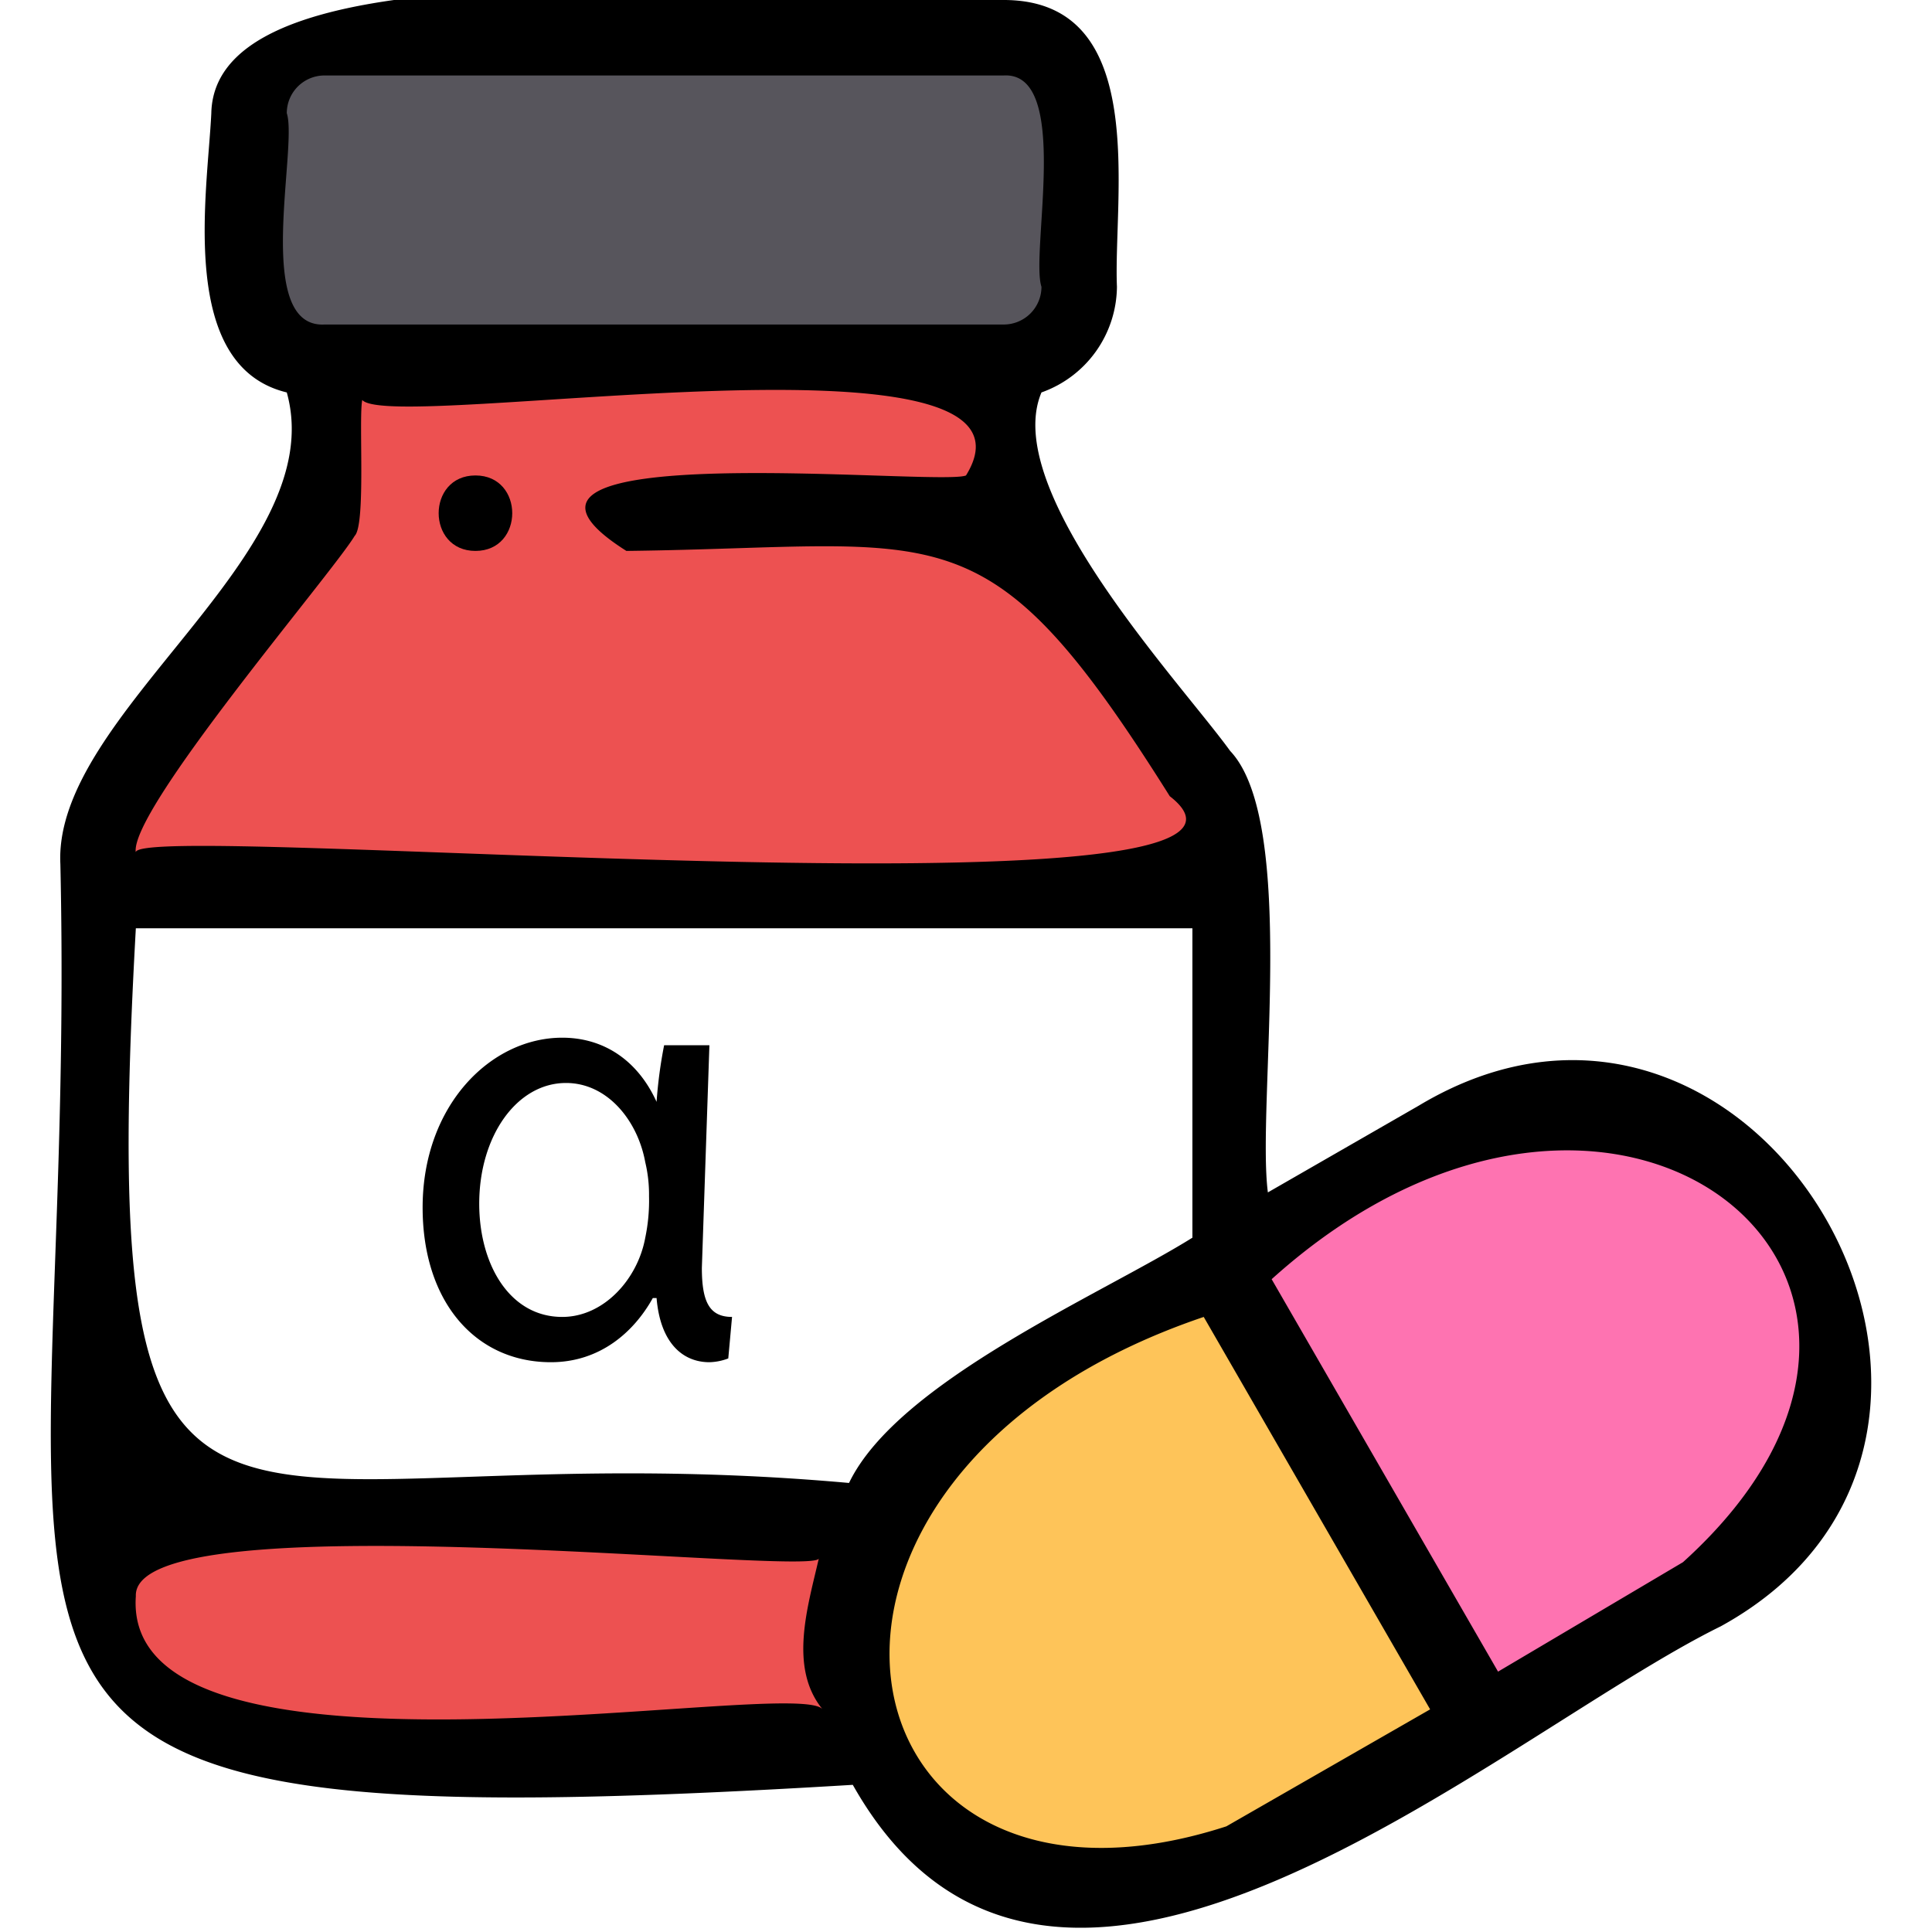
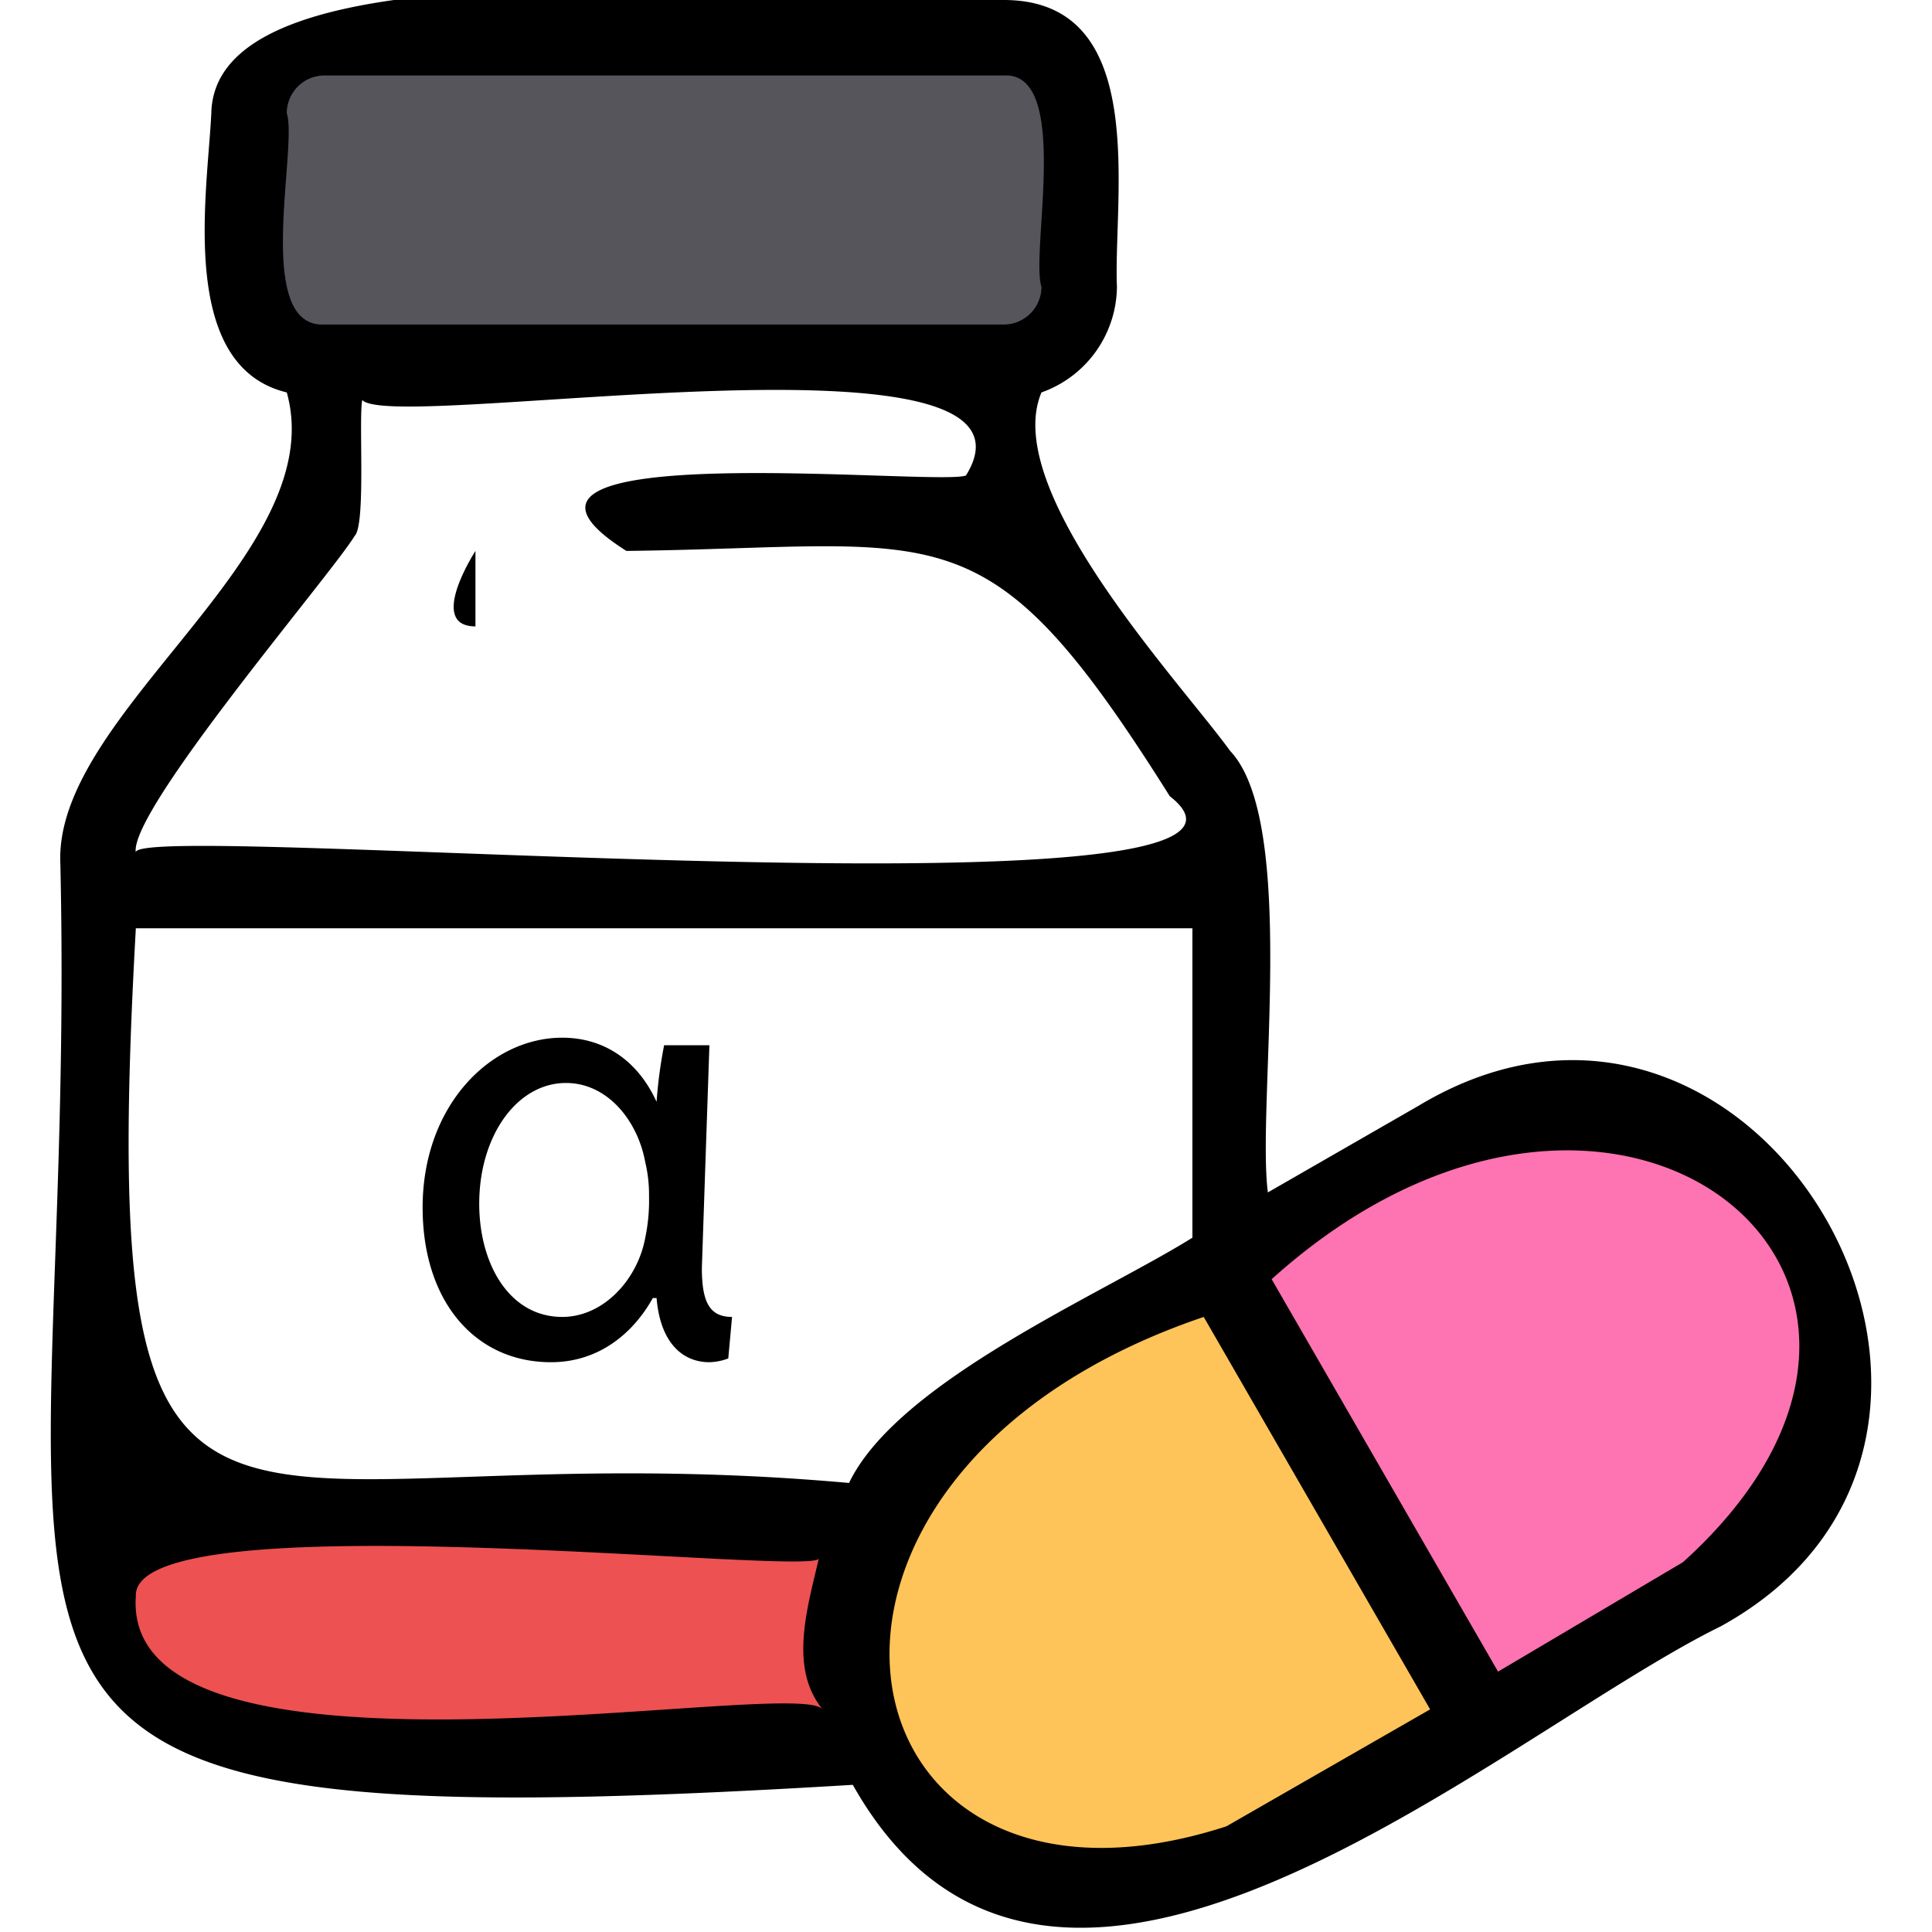
<svg xmlns="http://www.w3.org/2000/svg" id="Capa_1" data-name="Capa 1" viewBox="0 0 512 512" width="512" height="512">
  <defs>
    <style>
      .cls-3{fill:#ed5151}
    </style>
  </defs>
  <path fill="#fe73b1" d="M477 327c38 64-36 106-84 129l-70-121c106-59 99-61 154-8Z" />
  <path fill="#fec459" d="m323 335 70 121-63 37c-123 39-151-109-7-158Z" />
-   <path d="M265 136c11 20 67 74 60 100H25c-7-26 49-80 60-100V96h180Z" class="cls-3" />
  <path fill="#57555c" d="M285 30c-2 17 11 67-20 66-17-8-206 21-200-20 3-17-10-67 20-66 18 8 207-21 200 20Z" />
  <path d="M231 403c-7 10-235-23-206 20-4 72 171 29 207 40l-1-60Z" class="cls-3" />
-   <path d="M126 146c13 0 13-20 0-20s-13 20 0 20Z" />
+   <path d="M126 146s-13 20 0 20Z" />
  <path d="m376 293-40 23c-3-23 8-98-10-117-13-18-61-69-50-95a30 30 0 0 0 20-28c-1-24 9-76-30-76C200 0 57-17 56 30c-1 21-9 67 20 74 12 43-62 85-60 125 5 225-55 260 210 244 53 94 171-13 230-42 91-50 10-192-80-138ZM225 393C58 378 25 443 36 246h280v82c-24 15-78 38-91 65ZM76 30a10 10 0 0 1 10-10h180c18-1 7 47 10 56a10 10 0 0 1-10 10H86c-19 1-7-47-10-56Zm18 112c3-3 1-31 2-36 8 9 186-22 160 20-7 3-139-11-90 20 85-1 95-13 144 65 45 35-277 6-274 15-2-11 52-74 58-84ZM36 423c-1-26 180-5 181-10-3 13-8 29 1 40-7-9-186 26-182-30Zm289 61c-105 34-130-93-6-135l60 104Zm121-70-49 29-60-104c91-82 192 0 109 75Z" />
  <path d="m188 277-2 59c0 9 2 13 8 13l-1 11a15 15 0 0 1-5 1c-7 0-13-5-14-17h-1c-5 9-14 17-27 17-20 0-34-16-34-41 0-27 18-45 37-45 11 0 20 6 25 17a122 122 0 0 1 2-15Zm-39 72c11 0 20-10 22-21a48 48 0 0 0 1-11 37 37 0 0 0-1-9c-2-11-10-21-21-21-13 0-23 14-23 32 0 16 8 30 22 30Z" />
</svg>